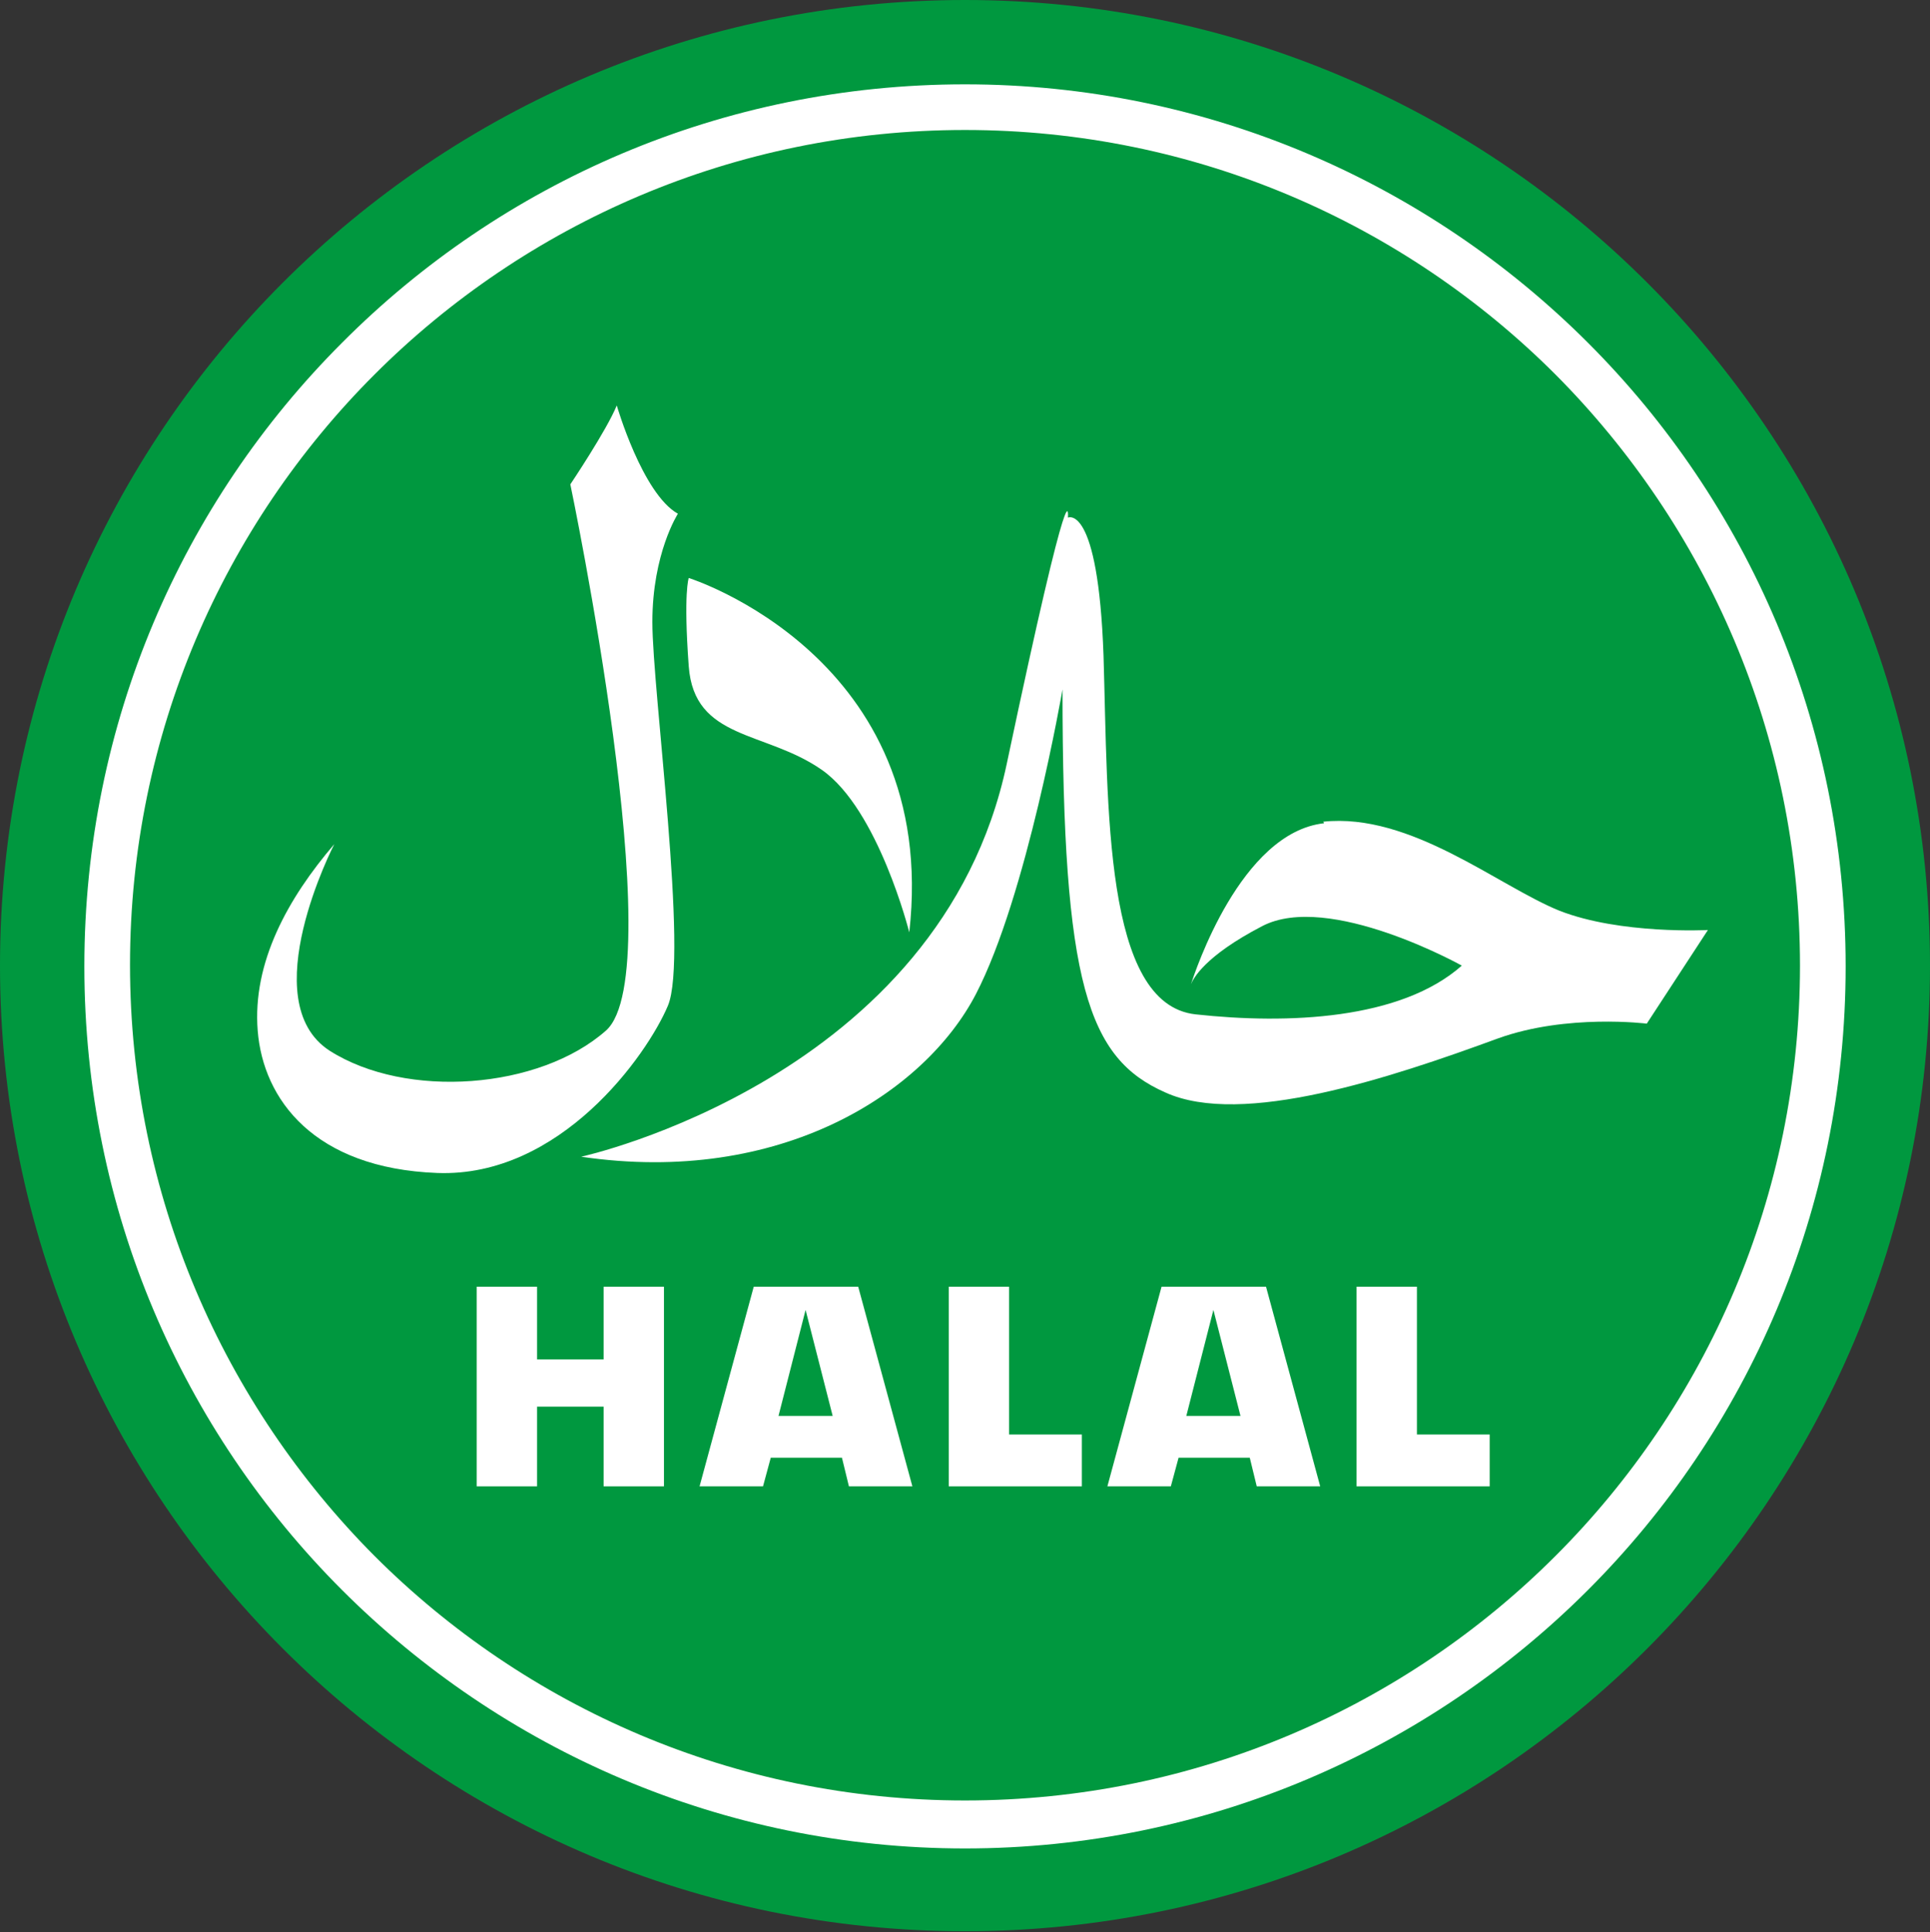
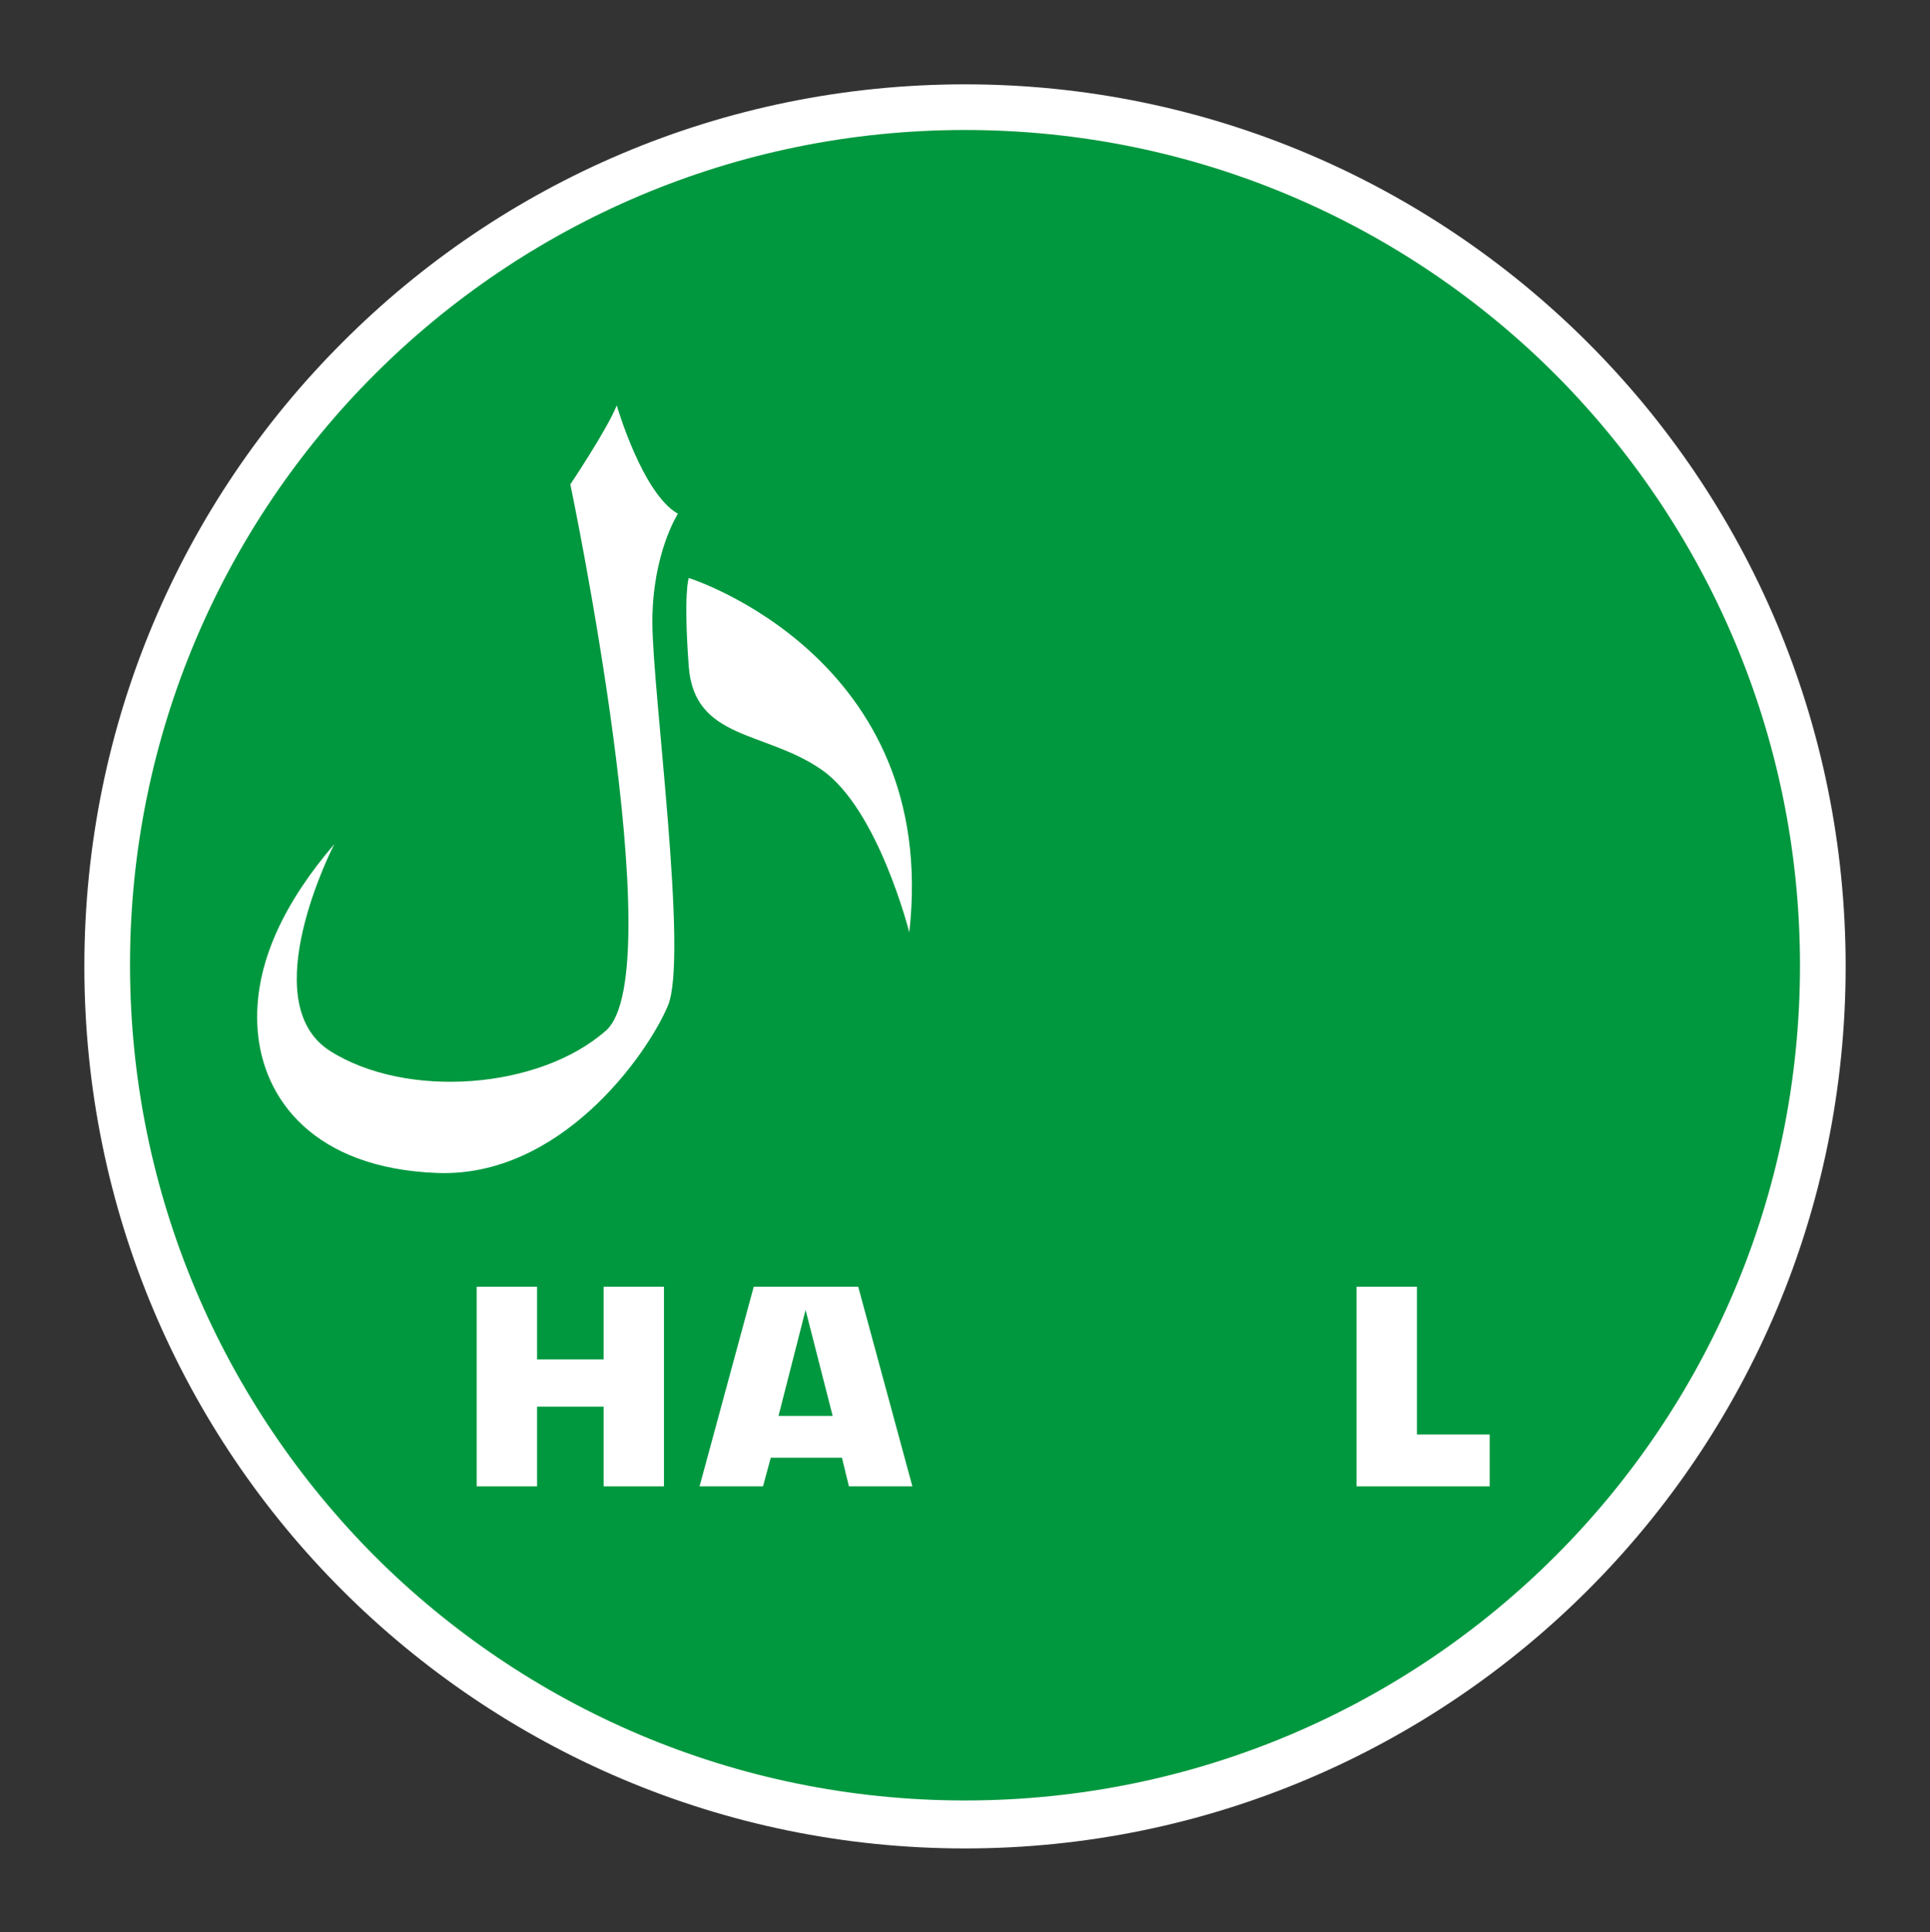
<svg xmlns="http://www.w3.org/2000/svg" version="1.1" viewBox="0 0 249.4 249.7">
  <rect x="0" y="0" width="249.4" height="249.7" fill="#333333" stroke="none" />
  <defs>
    <style>
      .cls-1 {
        fill: #00983f;
      }

      .cls-1, .cls-2 {
        fill-rule: evenodd;
      }

      .cls-2, .cls-3 {
        fill: #fff;
      }
    </style>
  </defs>
  <g>
    <g id="Layer_1">
-       <path class="cls-1" d="M124.7,0C55.8,0,0,55.9,0,124.8s55.8,124.8,124.7,124.8,124.7-55.9,124.7-124.8S193.6,0,124.7,0" />
      <path class="cls-1" d="M124.7,13.8C63.5,13.8,13.8,63.5,13.8,124.8s49.7,111,110.9,111,110.9-49.7,110.9-111S186,13.8,124.7,13.8" />
      <path class="cls-3" d="M124.7,16.8h0c-29.8,0-56.8,12.1-76.3,31.6-19.5,19.5-31.6,46.5-31.6,76.3h0s0,0,0,0c0,29.8,12.1,56.8,31.6,76.4,19.5,19.5,46.5,31.6,76.3,31.6h0s0,0,0,0h0c29.8,0,56.8-12.1,76.3-31.6,19.5-19.5,31.6-46.5,31.6-76.3h0s0,0,0,0c0-29.8-12.1-56.8-31.6-76.4-19.5-19.5-46.5-31.6-76.3-31.6h0s0,0,0,0ZM124.7,10.9h0s0,0,0,0h0c31.4,0,59.9,12.8,80.5,33.4,20.6,20.6,33.3,49.1,33.3,80.6h0s0,0,0,0c0,31.5-12.7,60-33.3,80.6-20.6,20.6-49.1,33.4-80.5,33.4h0s0,0,0,0h0c-31.4,0-59.9-12.8-80.5-33.4-20.6-20.6-33.3-49.1-33.3-80.6h0s0,0,0,0c0-31.5,12.7-60,33.3-80.6C64.8,23.6,93.3,10.9,124.7,10.9" />
      <g>
        <path class="cls-2" d="M106.2,99.5c7.3,5.1,11.3,21,11.3,21,4-35.6-28.5-45.8-28.5-45.8,0,0-.7,1.9,0,11.4.7,9.6,9.9,8.3,17.2,13.4" />
        <path class="cls-2" d="M86.3,130c2.7-6.3-2-40.7-2-49.6s3.3-14,3.3-14c-4.6-2.6-7.9-14-7.9-14-1.3,3.2-6,10.2-6,10.2,0,0,13.2,63,4.6,70.6-8.6,7.6-25.8,8.9-35.7,2.6-9.9-6.4.6-26.7.6-26.7-6,7-10.6,15.3-9.9,24.1.7,8.9,7.3,17.8,23.2,18.4,15.9.6,27.1-15.2,29.8-21.6" />
-         <path class="cls-2" d="M171.1,106.4c-10.8,1.2-16.7,19.3-17.2,20.8.3-.7,1.7-3.6,9.2-7.5,8.6-4.5,25.8,5.1,25.8,5.1-7.9,7-22.5,7.6-34.4,6.3-11.9-1.3-11.3-26.7-11.9-46.4-.7-19.7-4.6-17.8-4.6-17.8,0,0,.7-8.9-7.9,31.8-8.6,40.7-55,50.8-55,50.8,25.8,3.8,44.4-8.3,51-21,6.6-12.7,11.2-39.4,11.2-39.4,0,38.2,3.3,47.7,13.3,52.1,9.9,4.5,29.1-1.9,43-7,8.9-3.2,19.2-1.9,19.2-1.9l7.9-12.1s-11.3.6-19.2-2.5c-7.9-3.2-19.2-12.7-30.5-11.5" />
      </g>
      <g>
        <path class="cls-3" d="M78,192.1v-10.3h-8.6v10.3h-7.8v-25.8h7.8v9.4h8.6v-9.4h7.8v25.8h-7.8Z" />
        <path class="cls-3" d="M99.6,188.4l-1,3.7h-8.2l7-25.8h13.5l7,25.8h-8.2l-.9-3.7h-9.3ZM107.6,183l-3.5-13.7-3.5,13.7h6.9Z" />
-         <path class="cls-3" d="M139.8,192.1h-17.2v-25.8h7.8v19.1h9.4v6.6Z" />
-         <path class="cls-3" d="M152.3,188.4l-1,3.7h-8.2l7-25.8h13.5l7,25.8h-8.2l-.9-3.7h-9.3ZM160.3,183l-3.5-13.7-3.5,13.7h6.9Z" />
        <path class="cls-3" d="M192.5,192.1h-17.2v-25.8h7.8v19.1h9.4v6.6Z" />
      </g>
    </g>
  </g>
</svg>